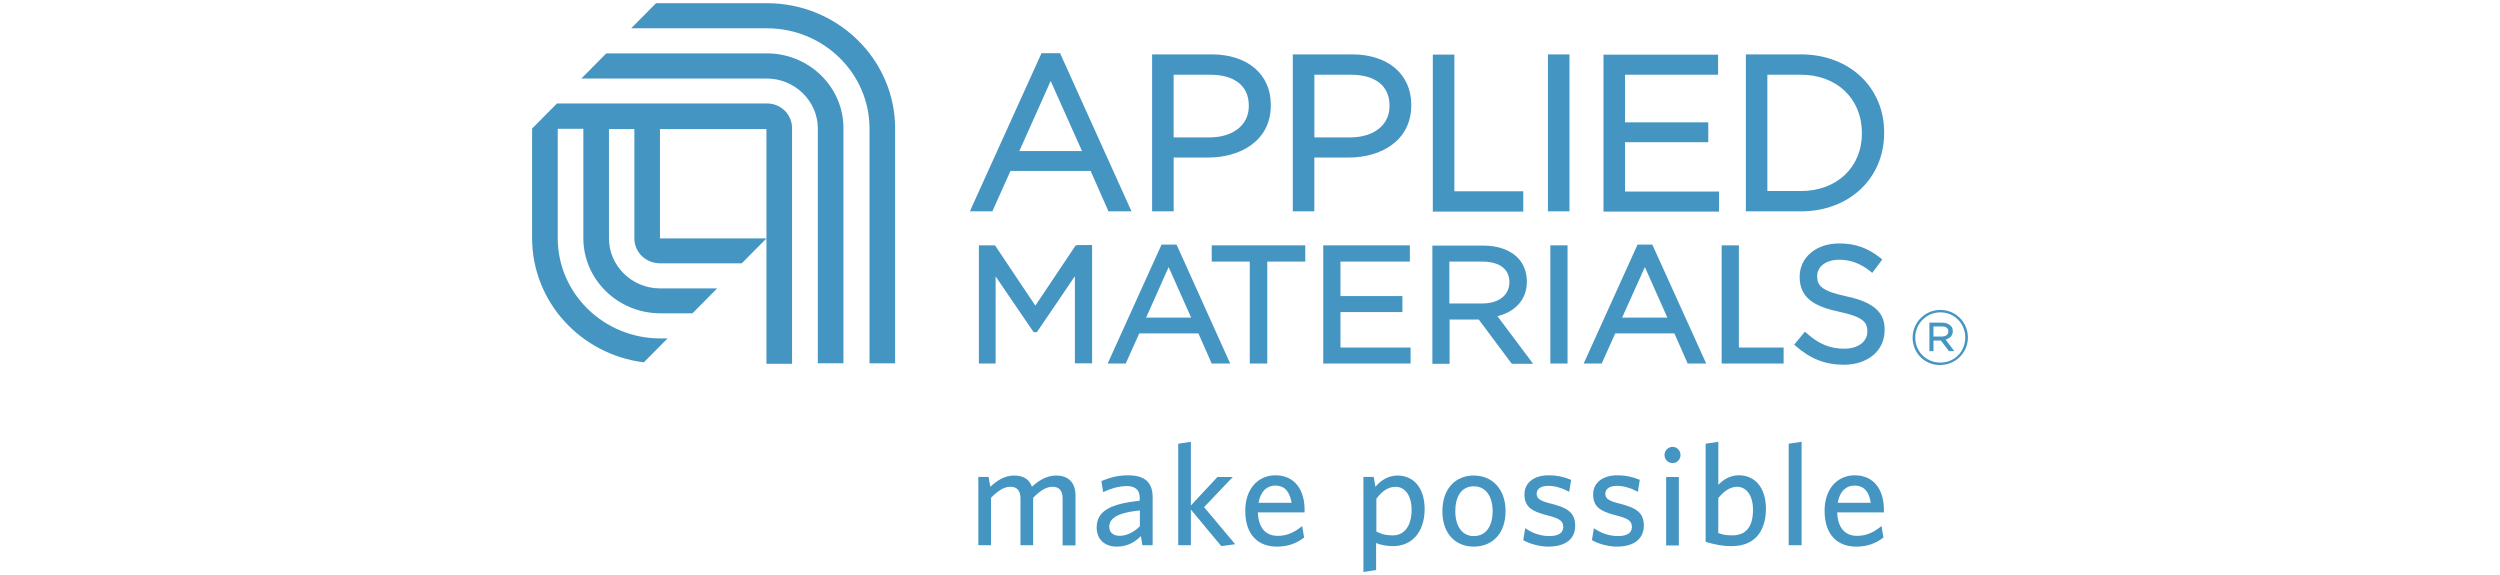
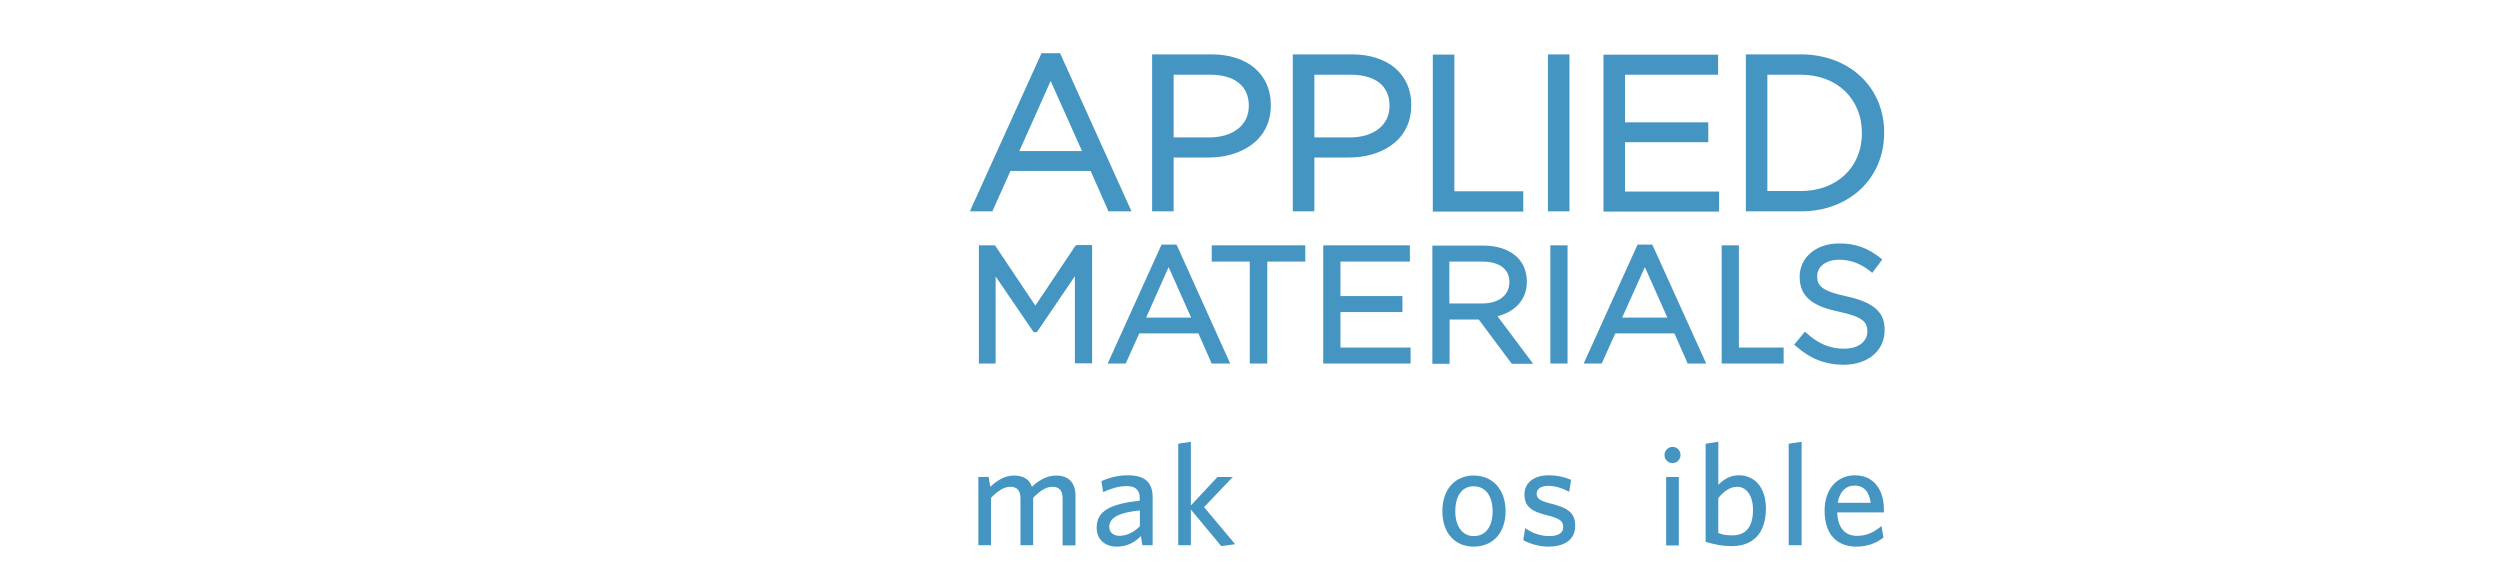
<svg xmlns="http://www.w3.org/2000/svg" id="uuid-53dfea45-1cd5-4350-b5e6-0ec3c861a0e0" viewBox="0 0 652 150">
  <path d="M277.13,142.18v-12.17c0-1.81-.69-3.06-2.62-3.06-1.75,0-3.43,1.19-5.06,2.87v12.36h-3.31v-12.17c0-1.81-.69-3.06-2.62-3.06-1.75,0-3.43,1.19-5.06,2.87v12.36h-3.31v-17.79h2.68l.44,2.56c1.69-1.56,3.68-2.93,6.18-2.93,2.62,0,4.06,1.12,4.68,2.93,1.62-1.56,3.81-2.93,6.3-2.93,3.37,0,5.06,2,5.06,5.24v12.98h-3.37v-.06Z" style="fill:#4595c3; stroke-width:0px;" />
  <path d="M297.92,142.18l-.37-2.37c-1.44,1.44-3.37,2.75-6.3,2.75-3.18,0-5.24-1.93-5.24-4.99,0-4.43,3.81-6.18,11.23-6.99v-.75c0-2.25-1.37-3.06-3.37-3.06-2.18,0-4.24.69-6.18,1.56l-.44-2.87c2.12-.87,4.12-1.5,6.93-1.5,4.31,0,6.43,1.75,6.43,5.74v12.48h-2.68ZM297.29,133.13c-6.55.62-7.99,2.43-7.99,4.24,0,1.44,1,2.37,2.68,2.37,1.93,0,3.81-1,5.3-2.5v-4.12Z" style="fill:#4595c3; stroke-width:0px;" />
  <polygon points="318.51 142.43 310.58 132.89 310.58 142.18 307.28 142.18 307.28 115.72 310.58 115.22 310.58 131.82 317.51 124.4 321.51 124.4 314.02 132.26 322.13 141.93 318.51 142.43" style="fill:#4595c3; stroke-width:0px;" />
-   <path d="M340.17,133.63h-12.11c.12,4.12,2.12,6.12,5.18,6.12,2.56,0,4.43-1,6.37-2.56l.5,3c-1.93,1.5-4.18,2.37-7.11,2.37-4.62,0-8.24-2.81-8.24-9.36,0-5.74,3.37-9.24,7.86-9.24,5.18,0,7.61,3.99,7.61,8.92v.75h-.06ZM332.55,126.64c-2.06,0-3.81,1.44-4.31,4.49h8.61c-.5-2.87-1.75-4.49-4.31-4.49" style="fill:#4595c3; stroke-width:0px;" />
-   <path d="M363.38,142.43c-1.75,0-3.37-.31-4.49-.81v7.05l-3.31.5v-24.78h2.68l.44,2.56c1.37-1.56,3.18-2.93,5.8-2.93,3.87,0,7.05,2.87,7.05,8.8-.06,6.49-3.81,9.61-8.18,9.61M363.95,126.96c-2,0-3.62,1.25-4.99,3.12v8.55c1.37.69,2.43,1,4.31,1,2.81,0,4.87-2.25,4.87-6.68,0-3.87-1.81-5.99-4.18-5.99" style="fill:#4595c3; stroke-width:0px;" />
  <path d="M384.35,142.56c-4.74,0-8.18-3.37-8.18-9.24s3.43-9.3,8.18-9.3,8.3,3.43,8.3,9.3-3.49,9.24-8.3,9.24M384.35,126.83c-3.25,0-4.81,2.75-4.81,6.49s1.69,6.49,4.81,6.49c3.31,0,4.93-2.75,4.93-6.49s-1.69-6.49-4.93-6.49" style="fill:#4595c3; stroke-width:0px;" />
  <path d="M403.76,142.56c-2.37,0-4.99-.81-6.49-1.69l.5-3.12c1.69,1.19,3.87,2.06,6.3,2.06s3.62-.87,3.62-2.37c0-1.62-1-2.25-4.24-3.06-4.18-1.06-5.87-2.31-5.87-5.49,0-2.87,2.37-4.93,6.3-4.93,2.18,0,4.18.44,5.87,1.19l-.5,3.12c-1.56-.87-3.56-1.56-5.43-1.56-2,0-3.06.81-3.06,2.06s.87,1.87,3.68,2.56c4.43,1.12,6.37,2.37,6.37,5.8,0,3.37-2.43,5.43-7.05,5.43" style="fill:#4595c3; stroke-width:0px;" />
-   <path d="M421.67,142.56c-2.37,0-4.99-.81-6.49-1.69l.5-3.12c1.69,1.19,3.87,2.06,6.3,2.06s3.62-.87,3.62-2.37c0-1.62-1-2.25-4.24-3.06-4.18-1.06-5.87-2.31-5.87-5.49,0-2.87,2.37-4.93,6.3-4.93,2.18,0,4.18.44,5.87,1.19l-.5,3.12c-1.56-.87-3.56-1.56-5.43-1.56-2,0-3.06.81-3.06,2.06s.87,1.87,3.68,2.56c4.43,1.12,6.37,2.37,6.37,5.8-.06,3.37-2.5,5.43-7.05,5.43" style="fill:#4595c3; stroke-width:0px;" />
  <path d="M436.22,120.78c-1.19,0-2.12-.94-2.12-2.12s1-2.12,2.12-2.12c1.19,0,2.06,1,2.06,2.12,0,1.19-.94,2.12-2.06,2.12M434.53,124.4h3.31v17.85h-3.31v-17.85Z" style="fill:#4595c3; stroke-width:0px;" />
  <path d="M451.76,142.43c-2.68,0-4.62-.44-6.93-1.12v-25.59l3.31-.5v11.23c1.19-1.25,2.93-2.5,5.37-2.5,3.87,0,7.05,2.87,7.05,8.8-.06,6.55-3.62,9.67-8.8,9.67M453,126.96c-1.87,0-3.49,1.25-4.87,2.93v9.11c1.12.44,1.93.62,3.62.62,3.49,0,5.43-2.06,5.43-6.68,0-3.87-1.81-5.99-4.18-5.99" style="fill:#4595c3; stroke-width:0px;" />
  <polygon points="466.49 142.18 466.49 115.72 469.86 115.22 469.86 142.18 466.49 142.18" style="fill:#4595c3; stroke-width:0px;" />
  <path d="M491.26,133.63h-12.11c.12,4.12,2.12,6.12,5.18,6.12,2.56,0,4.43-1,6.37-2.56l.5,3c-1.93,1.5-4.18,2.37-7.11,2.37-4.62,0-8.24-2.81-8.24-9.36,0-5.74,3.37-9.24,7.86-9.24,5.18,0,7.61,3.99,7.61,8.92v.75h-.06ZM483.59,126.64c-2.06,0-3.81,1.44-4.31,4.49h8.61c-.44-2.87-1.69-4.49-4.31-4.49" style="fill:#4595c3; stroke-width:0px;" />
-   <path d="M199.99,13.93h-41.88l-6.49,6.55h48.31c7.36,0,13.36,5.87,13.36,13.04v61.22h6.68v-61.22c.06-10.8-8.92-19.6-19.97-19.6M233.45,94.75v-61.22c0-18.04-14.98-32.7-33.45-32.7h-28.9l-6.49,6.55h35.39c14.79,0,26.77,11.73,26.77,26.15v61.22h6.68ZM199.99,26.98h-54.73l-6.49,6.55h.06-.06v28.52c0,16.66,12.67,30.39,29.15,32.45l6.18-6.24h-1.87c-14.79,0-26.77-11.73-26.77-26.15v-28.52h6.68v28.52c0,10.8,8.99,19.6,20.1,19.6h8.36l6.43-6.49h-14.85c-7.36,0-13.36-5.87-13.36-13.04v-28.52h6.62v28.52c0,3.62,3,6.49,6.68,6.49h21.34l6.43-6.49h-27.77v-28.52h27.77v61.22h6.68v-61.22c.12-3.74-2.87-6.68-6.55-6.68" style="fill:#4595c3; stroke-width:0px;" />
  <path d="M423.8,49.88v-12.79h21.72v-5.18h-21.72v-12.42h24.28v-5.24h-29.89v40.94h30.14v-5.24h-24.53v-.06ZM280.88,63.98h-.31l-.19.25-10.36,15.48-10.36-15.48-.19-.25h-4.18v30.83h4.37v-22.72l9.74,14.29.19.25h.81l.19-.25,9.74-14.35v22.72h4.49v-30.83h-3.93v.06ZM453.5,90.57v-26.59h-4.49v30.83h16.16v-4.18h-11.67v-.06ZM258.85,55.12l.12-.37,4.56-10.17h20.91l4.49,10.17.12.37h6.05l-.37-.81-18.1-40.07-.12-.37h-4.93l-.12.37-18.16,40.07-.31.81h5.87ZM274.01,21.11l8.18,18.29h-16.35l8.18-18.29ZM305.53,55.12h.56v-14.04h9.11c8.05,0,16.23-4.18,16.23-13.61v-.12c0-7.99-6.05-13.17-15.48-13.17h-15.48v40.94h5.06ZM306.09,19.49h9.49c6.43,0,10.11,2.93,10.11,8.05v.12c0,4.93-4.06,8.18-10.36,8.18h-9.24v-16.35h0ZM409.32,55.12V14.18h-5.62v40.94h5.62ZM481.53,77.28c-6.43-1.37-7.61-2.81-7.61-5.18v-.12c0-2.5,2.37-4.24,5.74-4.24,3,0,5.62,1,8.18,3.06l.44.37.37-.5,1.93-2.56.31-.44-.44-.37c-3.31-2.62-6.49-3.81-10.8-3.81-5.99,0-10.3,3.62-10.3,8.67v.06c0,5.68,4.18,7.8,10.42,9.11,6.12,1.31,7.24,2.75,7.24,5.06v.06c0,2.68-2.43,4.49-6.05,4.49s-6.62-1.19-9.8-4.06l-.44-.37-.37.44-2.06,2.5-.37.44.44.37c3.74,3.31,7.74,4.87,12.48,4.87,6.3,0,10.67-3.68,10.67-8.99v-.06c.12-4.62-2.93-7.3-9.99-8.8M469.67,55.12c12.61,0,21.72-8.61,21.72-20.47v-.12c0-11.8-9.11-20.35-21.72-20.35h-14.35v40.94h14.35ZM460.93,19.49h8.74c9.36,0,15.91,6.24,15.91,15.17v.12c0,8.86-6.55,15.04-15.91,15.04h-8.74v-30.33ZM306.96,64.11l-.12-.31h-3.93l-.12.31-13.54,29.89-.37.81h4.68l.19-.37,3.37-7.49h15.42l3.31,7.49.12.37h4.87l-.37-.81-13.48-29.89ZM298.91,82.83l5.87-13.17,5.87,13.17h-11.73ZM397.27,55.12v-5.24h-17.97V14.24h-5.62v40.94h23.59v-.06ZM390.53,82.46c4.81-1.19,7.68-4.49,7.68-8.99v-.06c0-2.43-.87-4.68-2.43-6.24-2-2-5.18-3.12-8.86-3.12h-13.36v30.83h4.49v-11.55h7.61l8.43,11.3.19.25h5.55l-.69-.94-8.61-11.48ZM377.99,79.15v-10.92h8.61c4.43,0,7.05,1.93,7.05,5.3v.06c0,3.37-2.75,5.55-7.05,5.55h-8.61ZM349.59,90.63v-9.24h16.16v-4.18h-16.16v-8.99h18.1v-4.24h-22.59v30.83h22.78v-4.18h-18.29ZM404.89,63.98h-.56v30.83h4.49v-30.83h-3.93ZM368.06,27.47v-.12c0-7.99-6.05-13.17-15.48-13.17h-15.42v40.94h5.62v-14.04h9.11c8.05,0,16.16-4.24,16.16-13.61M342.79,19.49h9.49c6.43,0,10.11,2.93,10.11,8.05v.12c0,4.93-4.06,8.18-10.36,8.18h-9.24v-16.35h0ZM316.58,63.98h-.56v4.24h9.92v26.59h4.56v-26.59h9.92v-4.24h-23.84ZM431.04,64.11l-.12-.31h-3.87l-.12.31-13.54,29.89-.37.81h4.68l.19-.37,3.37-7.49h15.42l3.31,7.49.12.37h4.87l-.37-.81-13.54-29.89ZM423.05,82.83l5.93-13.17,5.87,13.17h-11.8Z" style="fill:#4595c3; stroke-width:0px;" />
-   <path d="M498.81,88.07h0c0-3.93,3.18-7.24,7.24-7.24s7.18,3.25,7.18,7.18h0c0,3.93-3.18,7.18-7.24,7.18-4.06.06-7.18-3.18-7.18-7.11M512.54,88.01h0c0-3.62-2.81-6.55-6.49-6.55s-6.55,3-6.55,6.55v.06c0,3.56,2.81,6.49,6.55,6.49s6.49-2.93,6.49-6.55M503.18,84.14h3.31c.94,0,1.69.31,2.18.75.37.31.62.81.62,1.44v.06c0,1.19-.81,1.87-1.87,2.18l2.25,3h-1.37l-2.12-2.75h-1.93v2.75h-1.06v-7.43h0ZM506.37,87.76c1.06,0,1.75-.44,1.75-1.31v-.06c0-.81-.62-1.25-1.69-1.25h-2.18v2.62h2.12Z" style="fill:#4595c3; stroke-width:0px;" />
</svg>